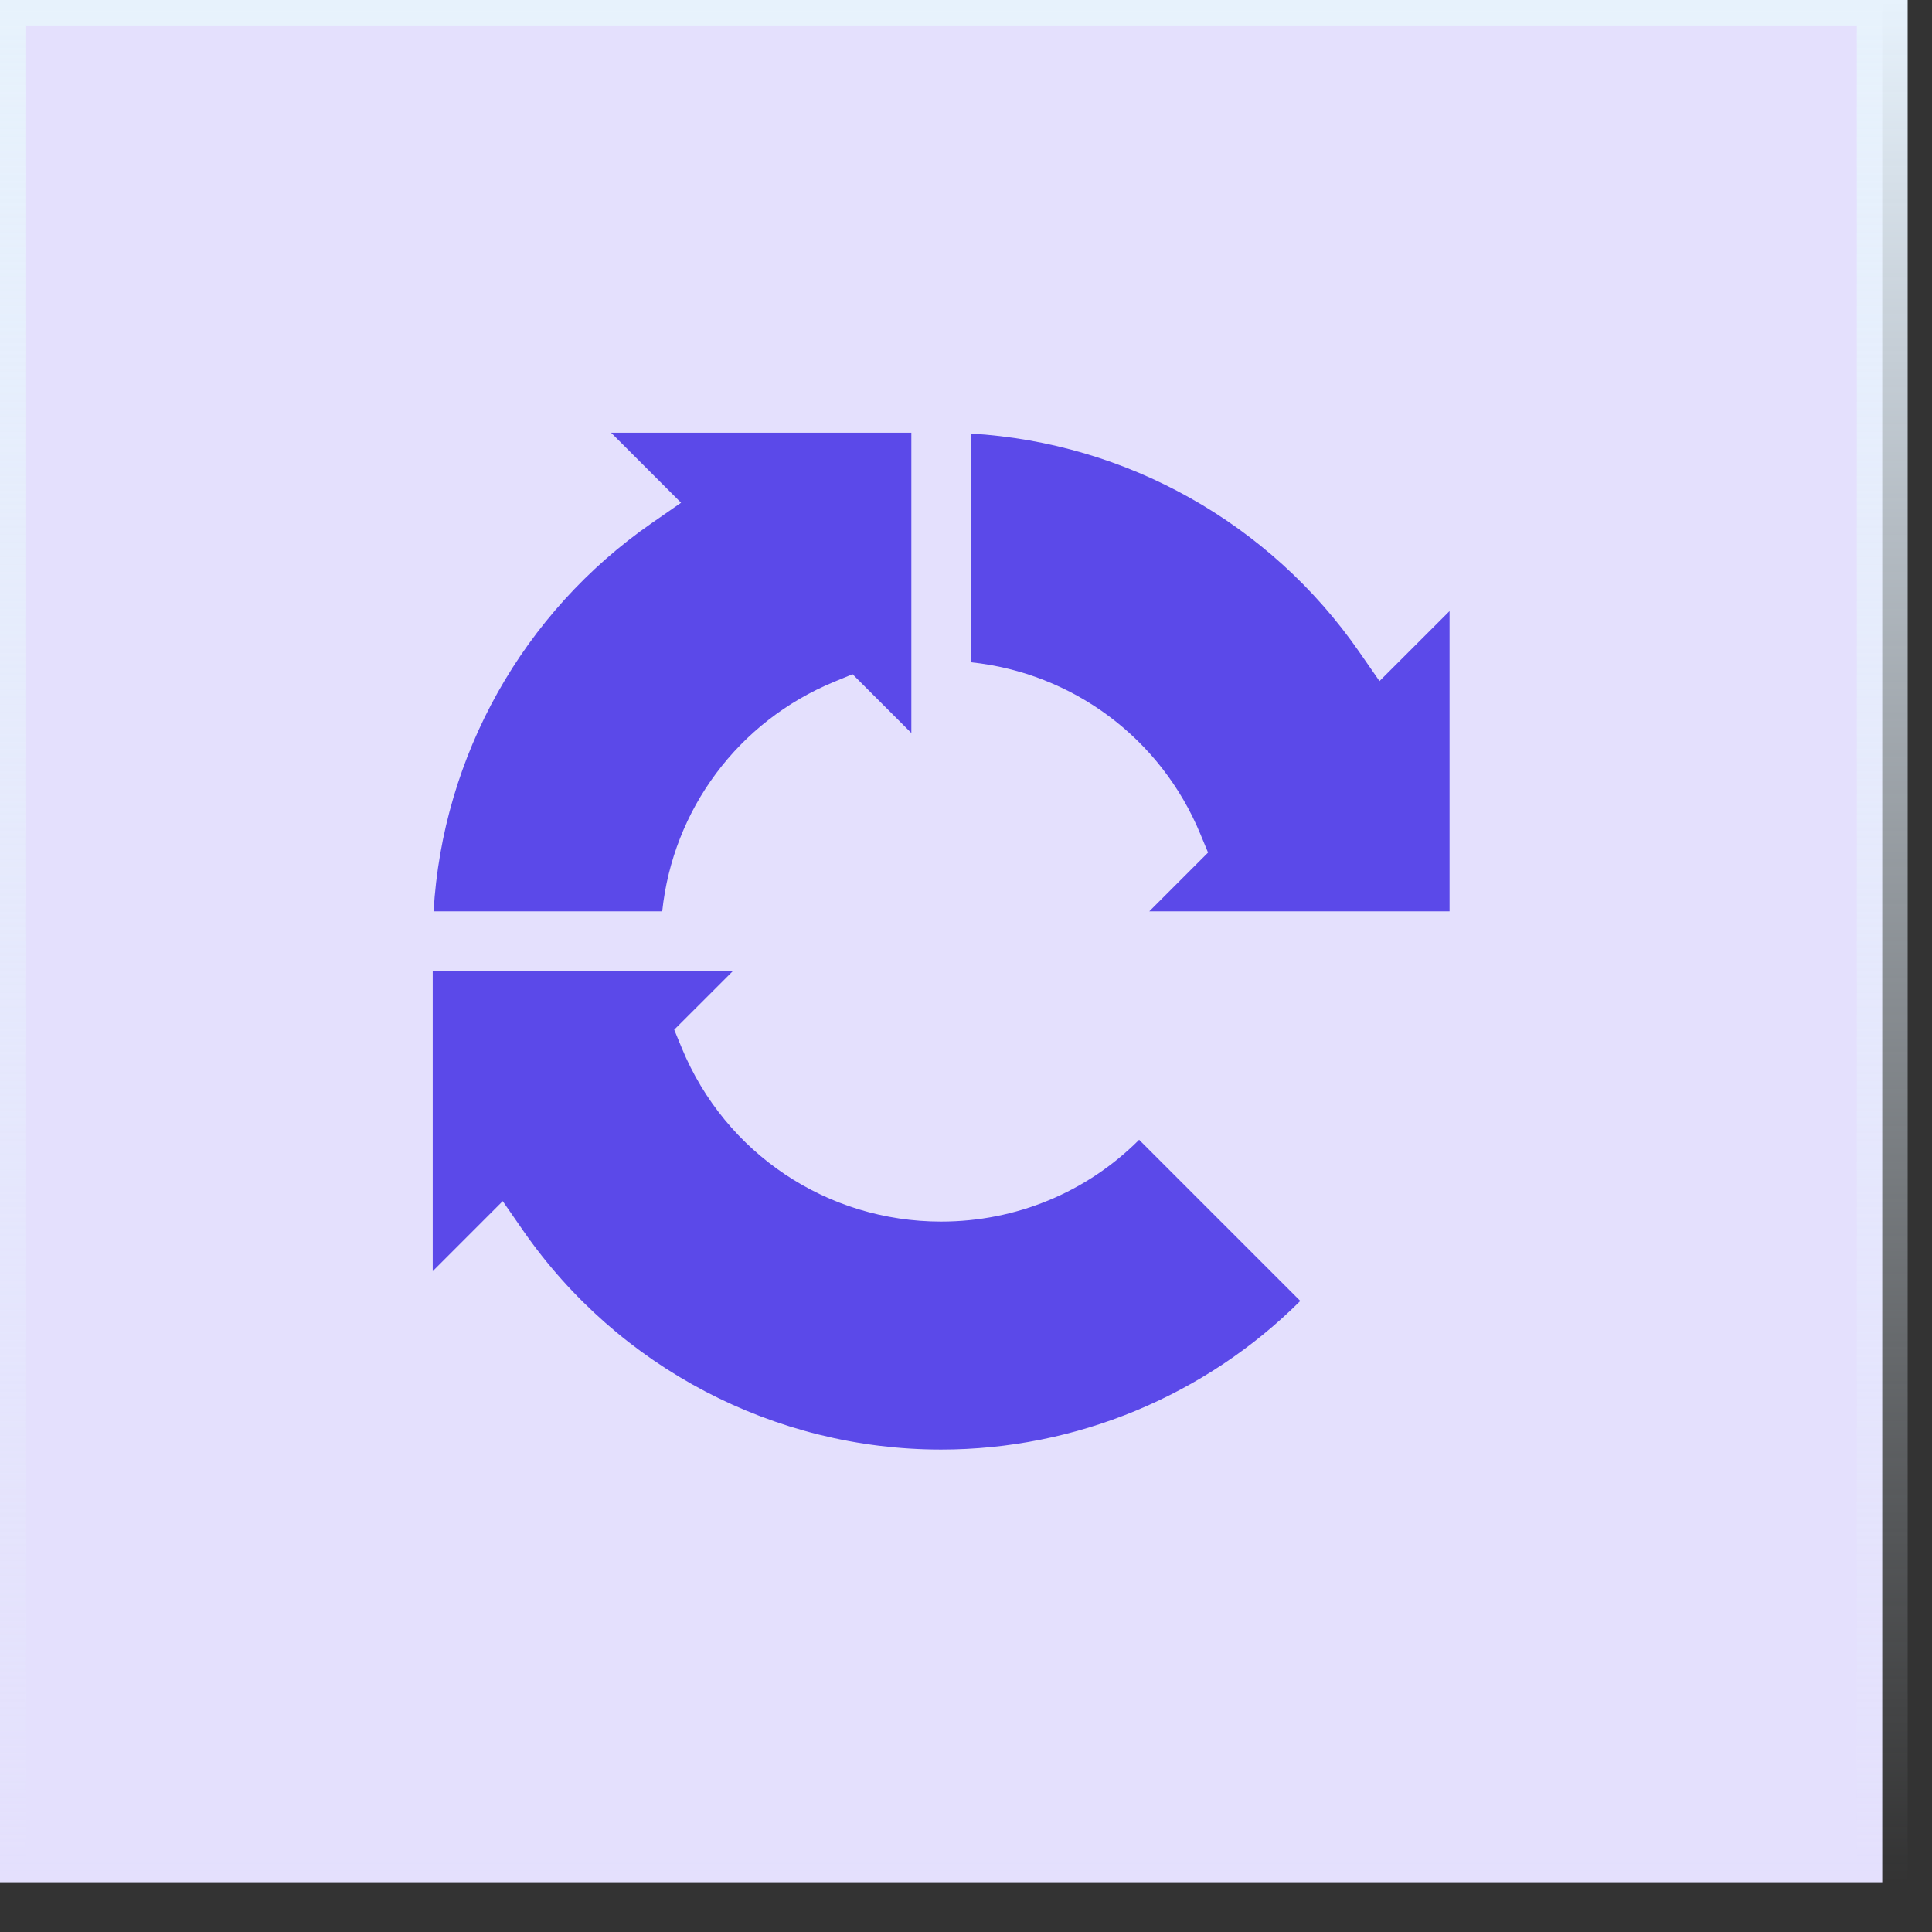
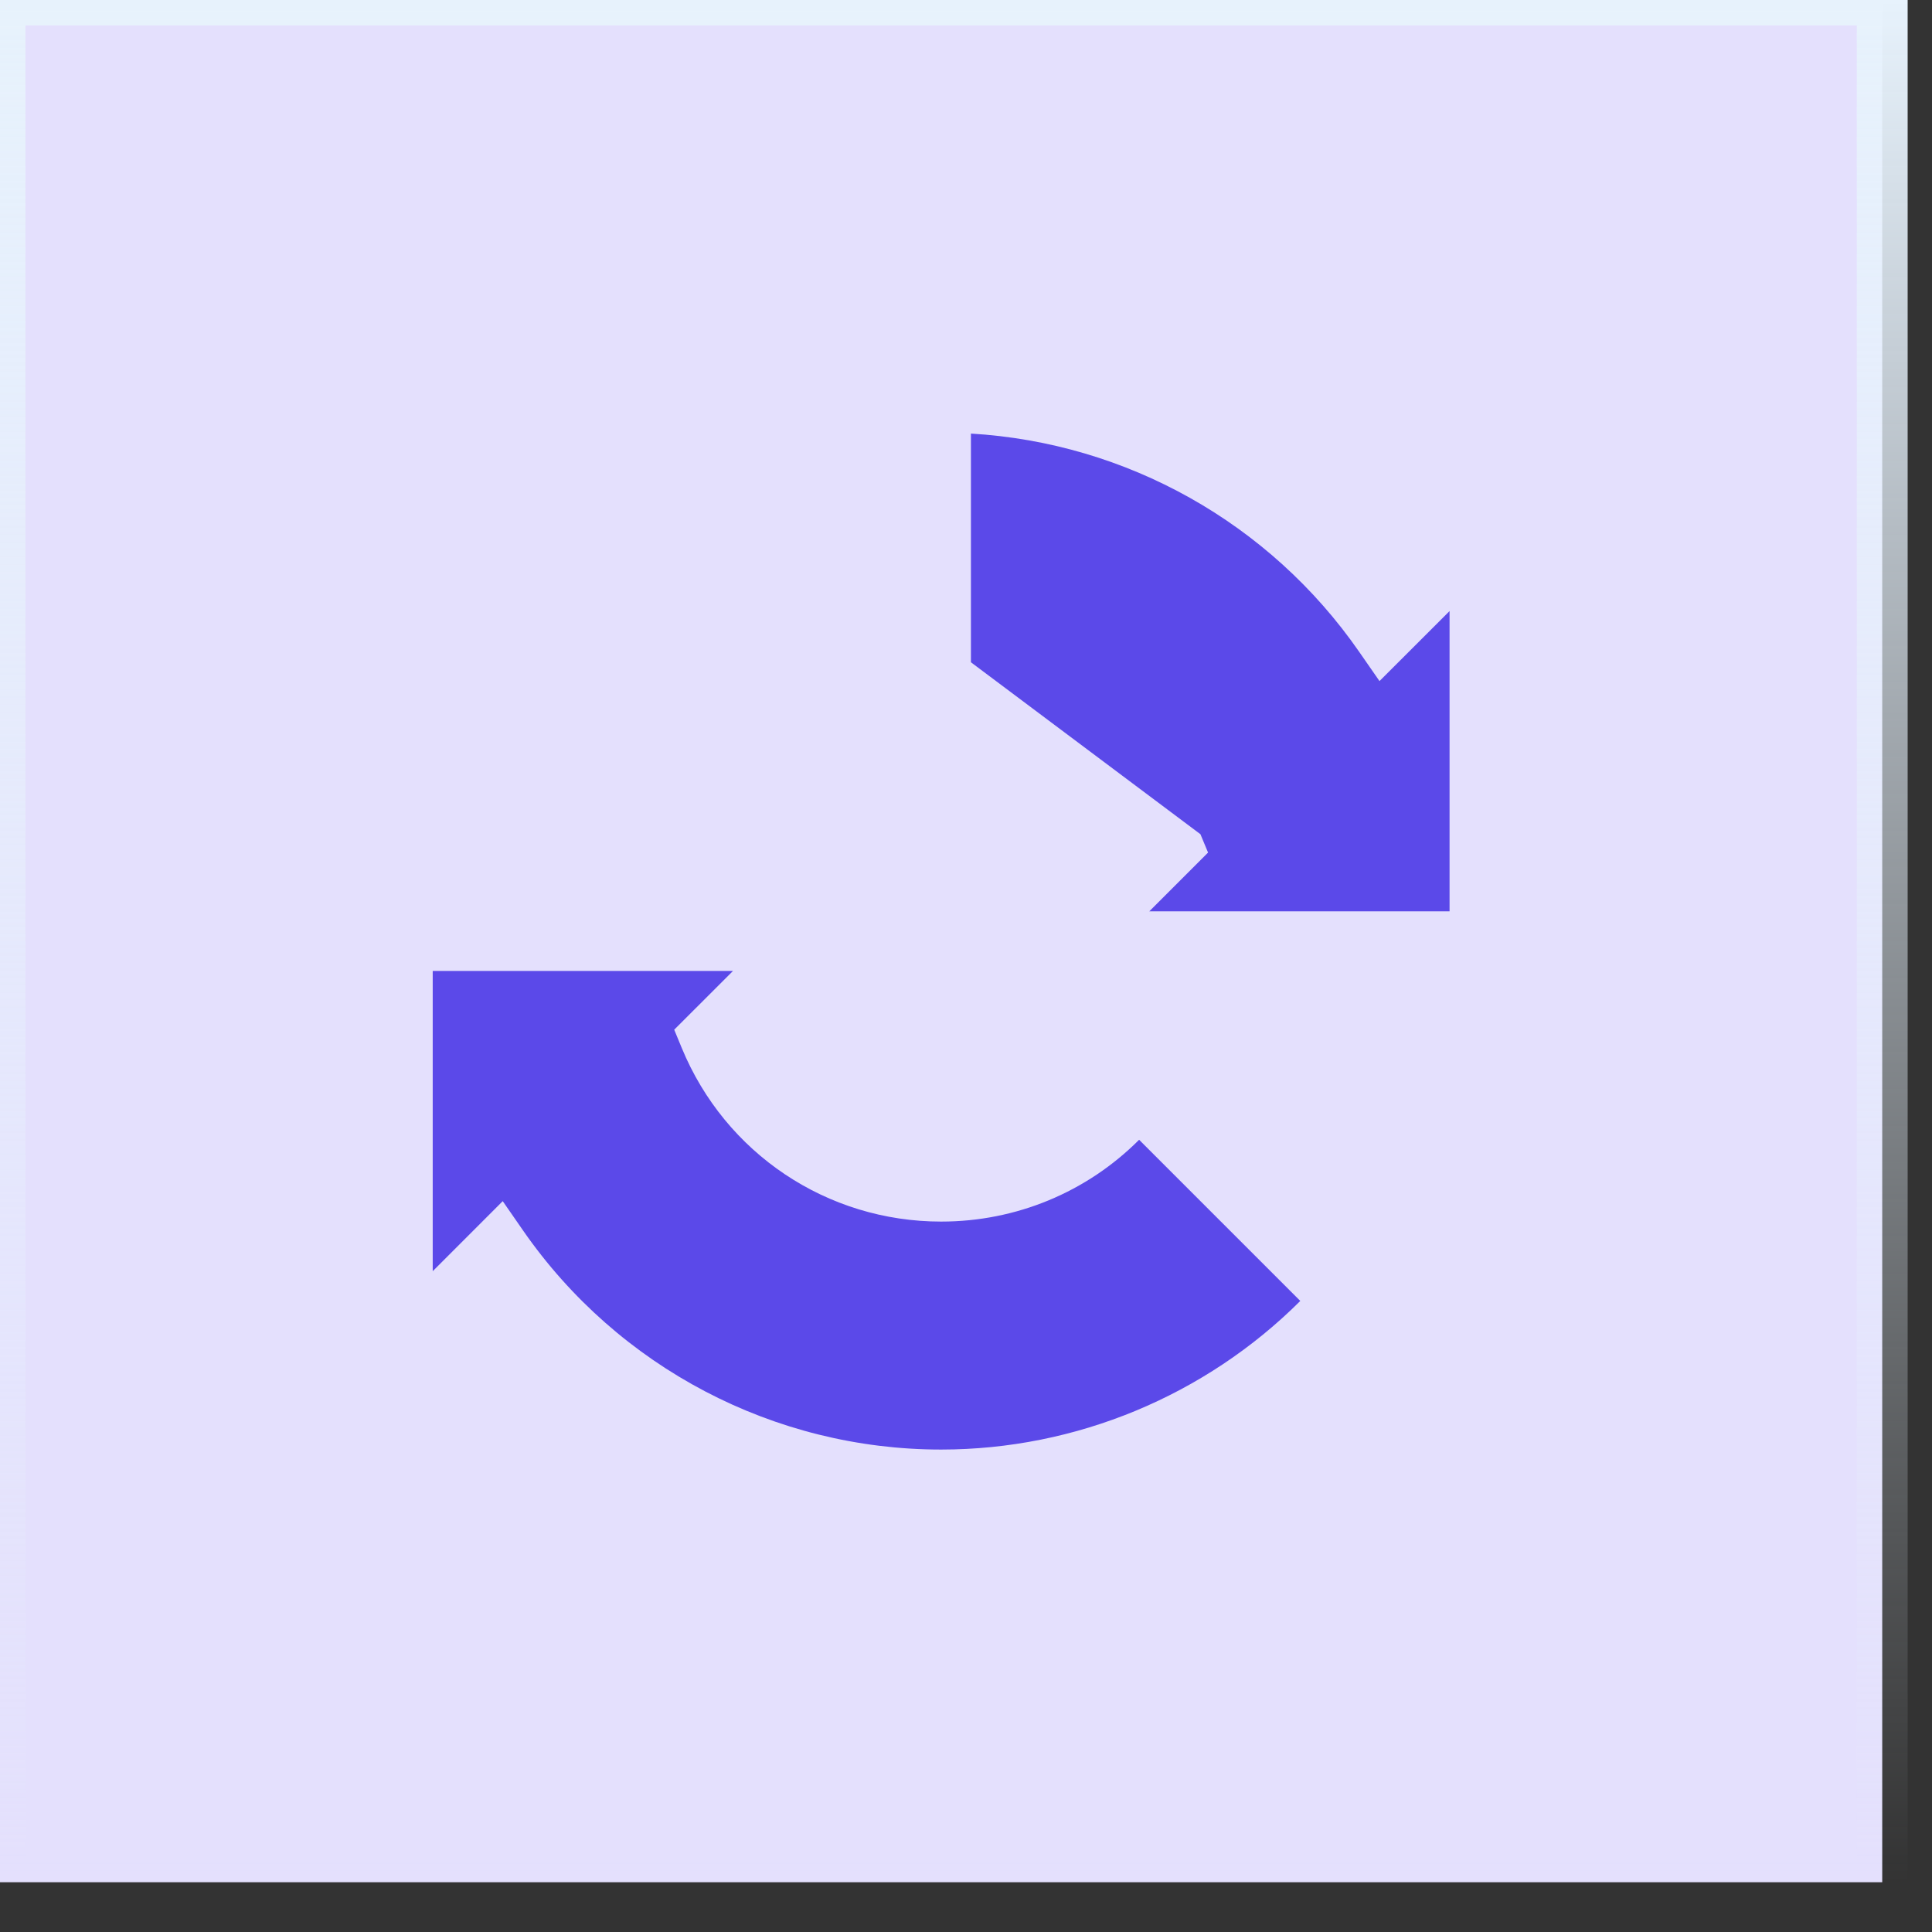
<svg xmlns="http://www.w3.org/2000/svg" width="38" height="38" viewBox="0 0 38 38" fill="none">
  <rect x="0" y="0" width="38" height="38" fill="#333333" stroke="none" />
  <rect width="37.021" height="37.021" fill="#E4E0FD" />
  <rect width="37.021" height="37.021" stroke="url(#paint0_linear_2610_9862)" />
  <g clip-path="url(#clip0_2610_9862)">
-     <path d="M23.611 16.408L23.761 16.769L22.605 17.925H28.511V12.019L27.133 13.396L26.733 12.82C24.974 10.283 22.152 8.708 19.097 8.528V13.026C21.097 13.237 22.831 14.517 23.611 16.408Z" fill="#5B49E9" />
+     <path d="M23.611 16.408L23.761 16.769L22.605 17.925H28.511V12.019L27.133 13.396L26.733 12.82C24.974 10.283 22.152 8.708 19.097 8.528V13.026Z" fill="#5B49E9" />
    <path d="M8.511 25.003L9.888 23.625L10.288 24.202C12.159 26.9 15.233 28.511 18.511 28.511C21.161 28.511 23.706 27.452 25.575 25.588L22.405 22.418C21.376 23.448 19.988 24.027 18.511 24.027C16.268 24.027 14.266 22.688 13.41 20.614L13.261 20.253L14.417 19.097H8.511L8.511 25.003Z" fill="#5B49E9" />
-     <path d="M12.019 8.511L13.396 9.888L12.82 10.288C10.283 12.047 8.707 14.869 8.528 17.925H13.025C13.236 15.925 14.516 14.19 16.407 13.41L16.769 13.261L17.925 14.417V8.511H12.019Z" fill="#5B49E9" />
  </g>
  <defs>
    <linearGradient id="paint0_linear_2610_9862" x1="18.511" y1="0" x2="18.511" y2="37.021" gradientUnits="userSpaceOnUse">
      <stop stop-color="#E7F2FC" />
      <stop offset="1" stop-color="#E7F2FC" stop-opacity="0" />
    </linearGradient>
    <clipPath id="clip0_2610_9862">
      <rect width="20" height="20" fill="white" transform="translate(8.511 8.511)" />
    </clipPath>
  </defs>
</svg>